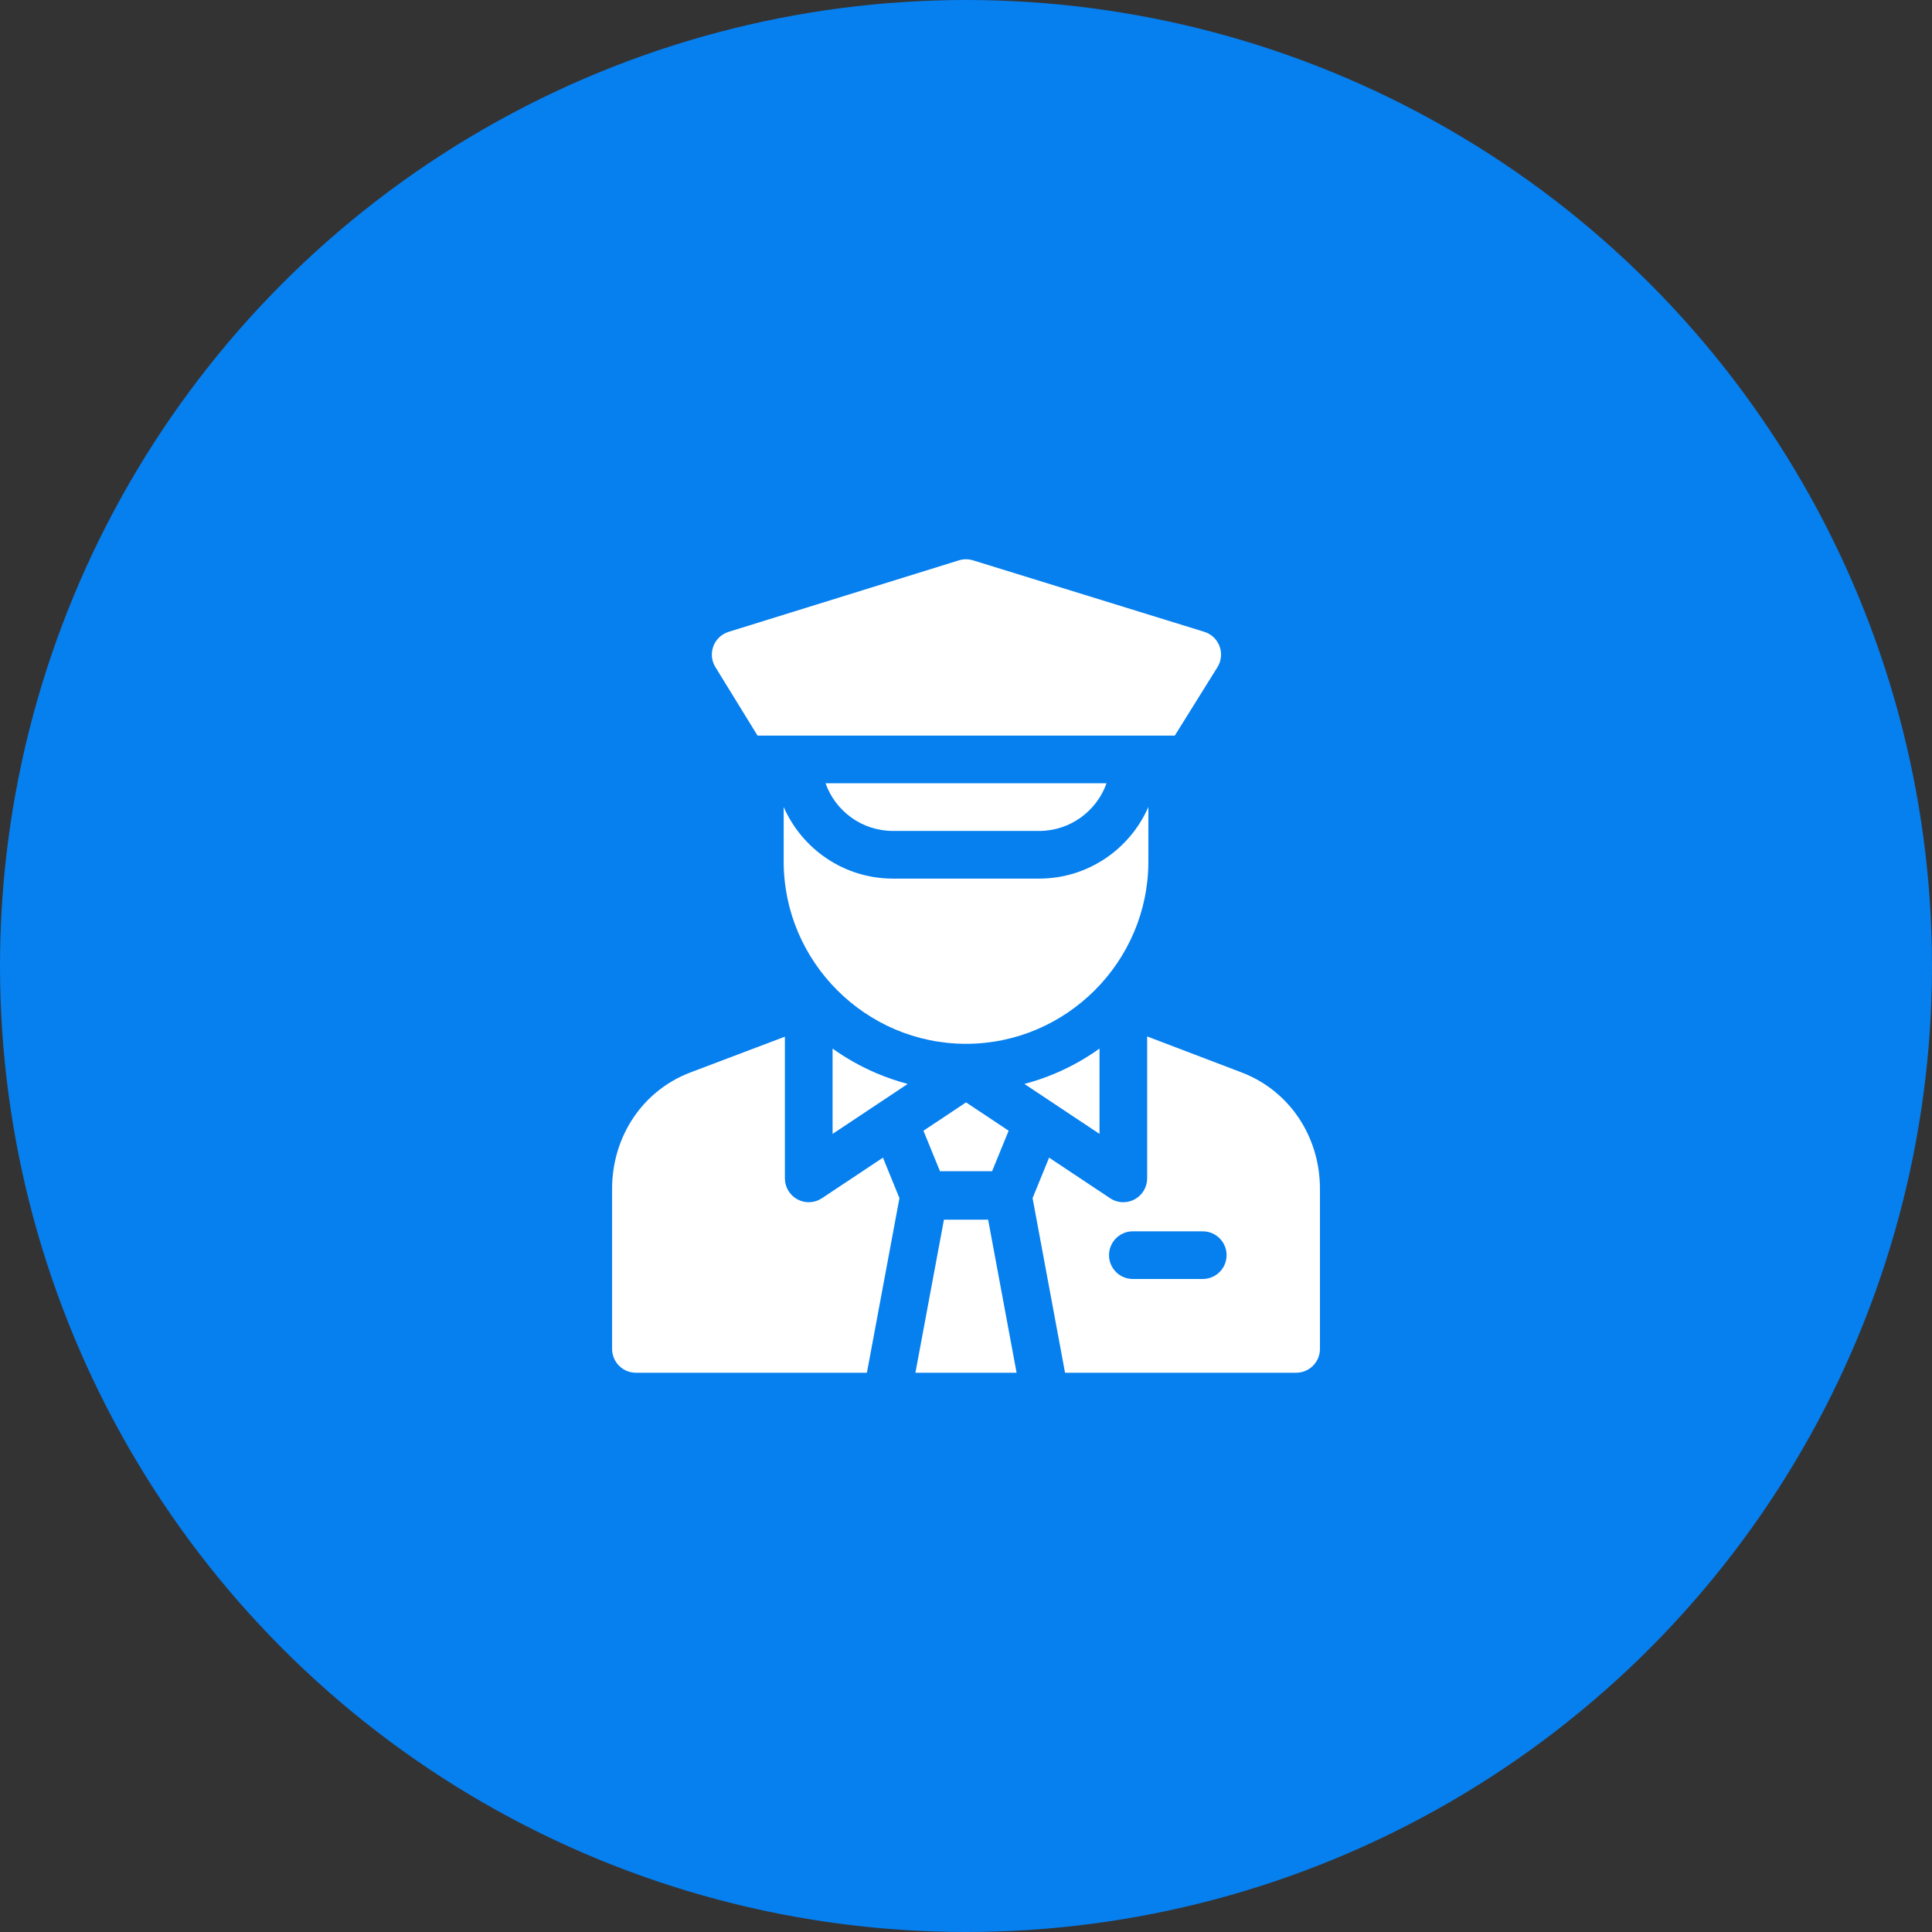
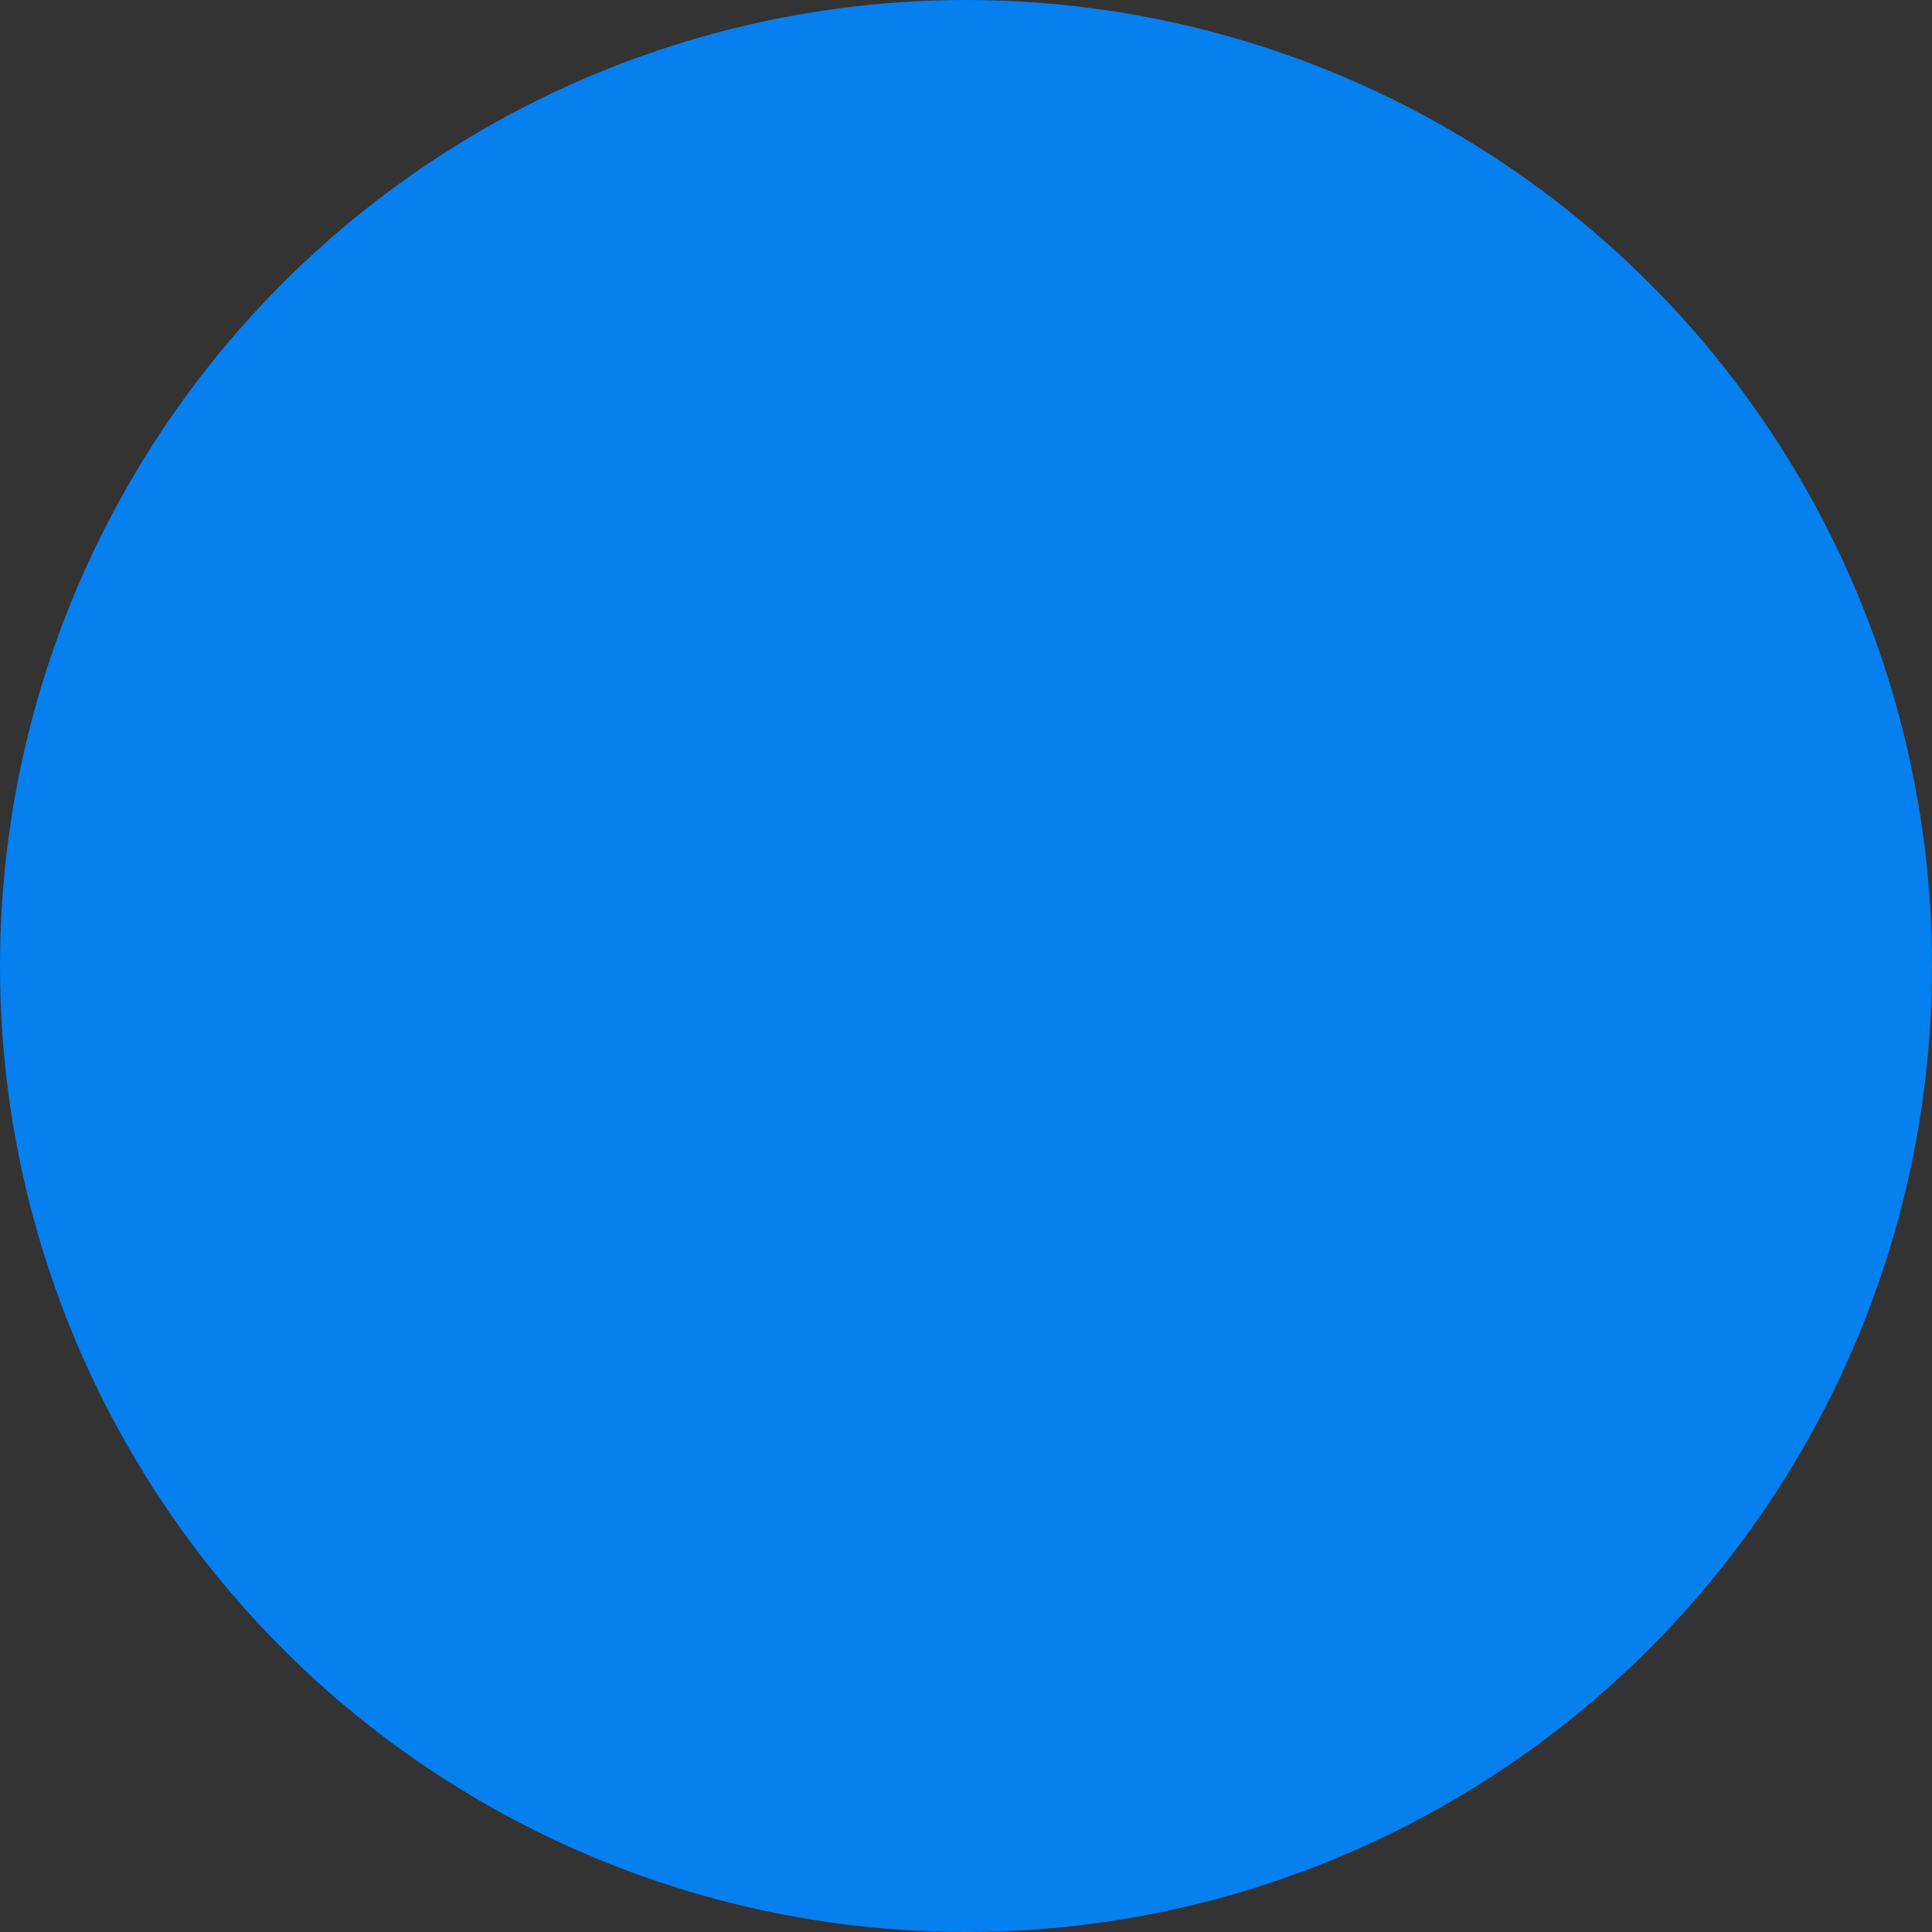
<svg xmlns="http://www.w3.org/2000/svg" width="76" height="76" viewBox="0 0 76 76" fill="none">
  <rect x="0" y="0" width="76" height="76" fill="#333333" stroke="none" />
  <g clip-path="url(#clip0_872_8074)">
    <circle cx="38" cy="38" r="38" fill="#067FEF" />
    <g clip-path="url(#clip1_872_8074)">
-       <path d="M37.132 47.98L36.01 54H39.99L38.871 47.98H37.132Z" fill="white" />
      <path d="M43.252 41.248C42.714 41.634 42.135 41.959 41.521 42.221C41.121 42.391 40.712 42.53 40.297 42.639L43.252 44.605V41.248Z" fill="white" />
-       <path d="M36.976 46.073H39.027C39.231 45.574 39.435 45.074 39.639 44.574L39.677 44.479L38.002 43.365L36.326 44.48L36.976 46.073Z" fill="white" />
+       <path d="M36.976 46.073H39.027C39.231 45.574 39.435 45.074 39.639 44.574L39.677 44.479L36.326 44.48L36.976 46.073Z" fill="white" />
      <path d="M48.842 42.187L45.126 40.771V46.355C45.126 46.7 44.935 47.017 44.631 47.181C44.492 47.255 44.34 47.292 44.188 47.292C44.007 47.292 43.825 47.239 43.669 47.135L41.269 45.539C41.052 46.069 40.836 46.6 40.619 47.131L41.896 54H50.986C51.504 54 51.924 53.58 51.924 53.062V46.77C51.924 44.7 50.714 42.901 48.842 42.187ZM47.313 50.312H44.563C44.045 50.312 43.626 49.893 43.626 49.375C43.626 48.857 44.045 48.437 44.563 48.437H47.313C47.831 48.437 48.251 48.857 48.251 49.375C48.251 49.893 47.831 50.312 47.313 50.312Z" fill="white" />
-       <path d="M32.752 41.248L32.752 44.605L35.707 42.639C35.292 42.53 34.883 42.39 34.484 42.221C33.869 41.959 33.29 41.634 32.752 41.248Z" fill="white" />
-       <path d="M32.333 47.135C32.045 47.327 31.676 47.344 31.371 47.181C31.067 47.018 30.876 46.7 30.876 46.355L30.876 40.78L27.162 42.186C25.288 42.895 24.078 44.695 24.078 46.77V53.062C24.078 53.58 24.498 54 25.016 54H34.102L35.382 47.131L34.733 45.539L32.333 47.135Z" fill="white" />
      <path d="M29.8 28.937H46.213L47.891 26.246C48.045 25.999 48.076 25.695 47.974 25.423C47.873 25.15 47.651 24.94 47.373 24.854L38.277 22.042C38.096 21.986 37.903 21.986 37.722 22.042L28.662 24.855C28.385 24.941 28.164 25.149 28.062 25.421C27.96 25.692 27.989 25.995 28.141 26.241L29.8 28.937Z" fill="white" />
      <path d="M40.877 32.687C42.099 32.687 43.141 31.904 43.528 30.812H32.475C32.861 31.904 33.904 32.687 35.126 32.687H40.877Z" fill="white" />
      <path d="M45.174 33.888V31.744C44.451 33.401 42.797 34.562 40.876 34.562H35.126C33.206 34.562 31.551 33.401 30.828 31.744V33.888C30.828 37.833 34.056 41.061 38.001 41.061C41.946 41.061 45.174 37.833 45.174 33.888Z" fill="white" />
    </g>
  </g>
  <defs>
    <clipPath id="clip0_872_8074">
      <rect width="76" height="76" fill="white" />
    </clipPath>
    <clipPath id="clip1_872_8074">
-       <rect width="32" height="32" fill="white" transform="translate(22 22)" />
-     </clipPath>
+       </clipPath>
  </defs>
</svg>